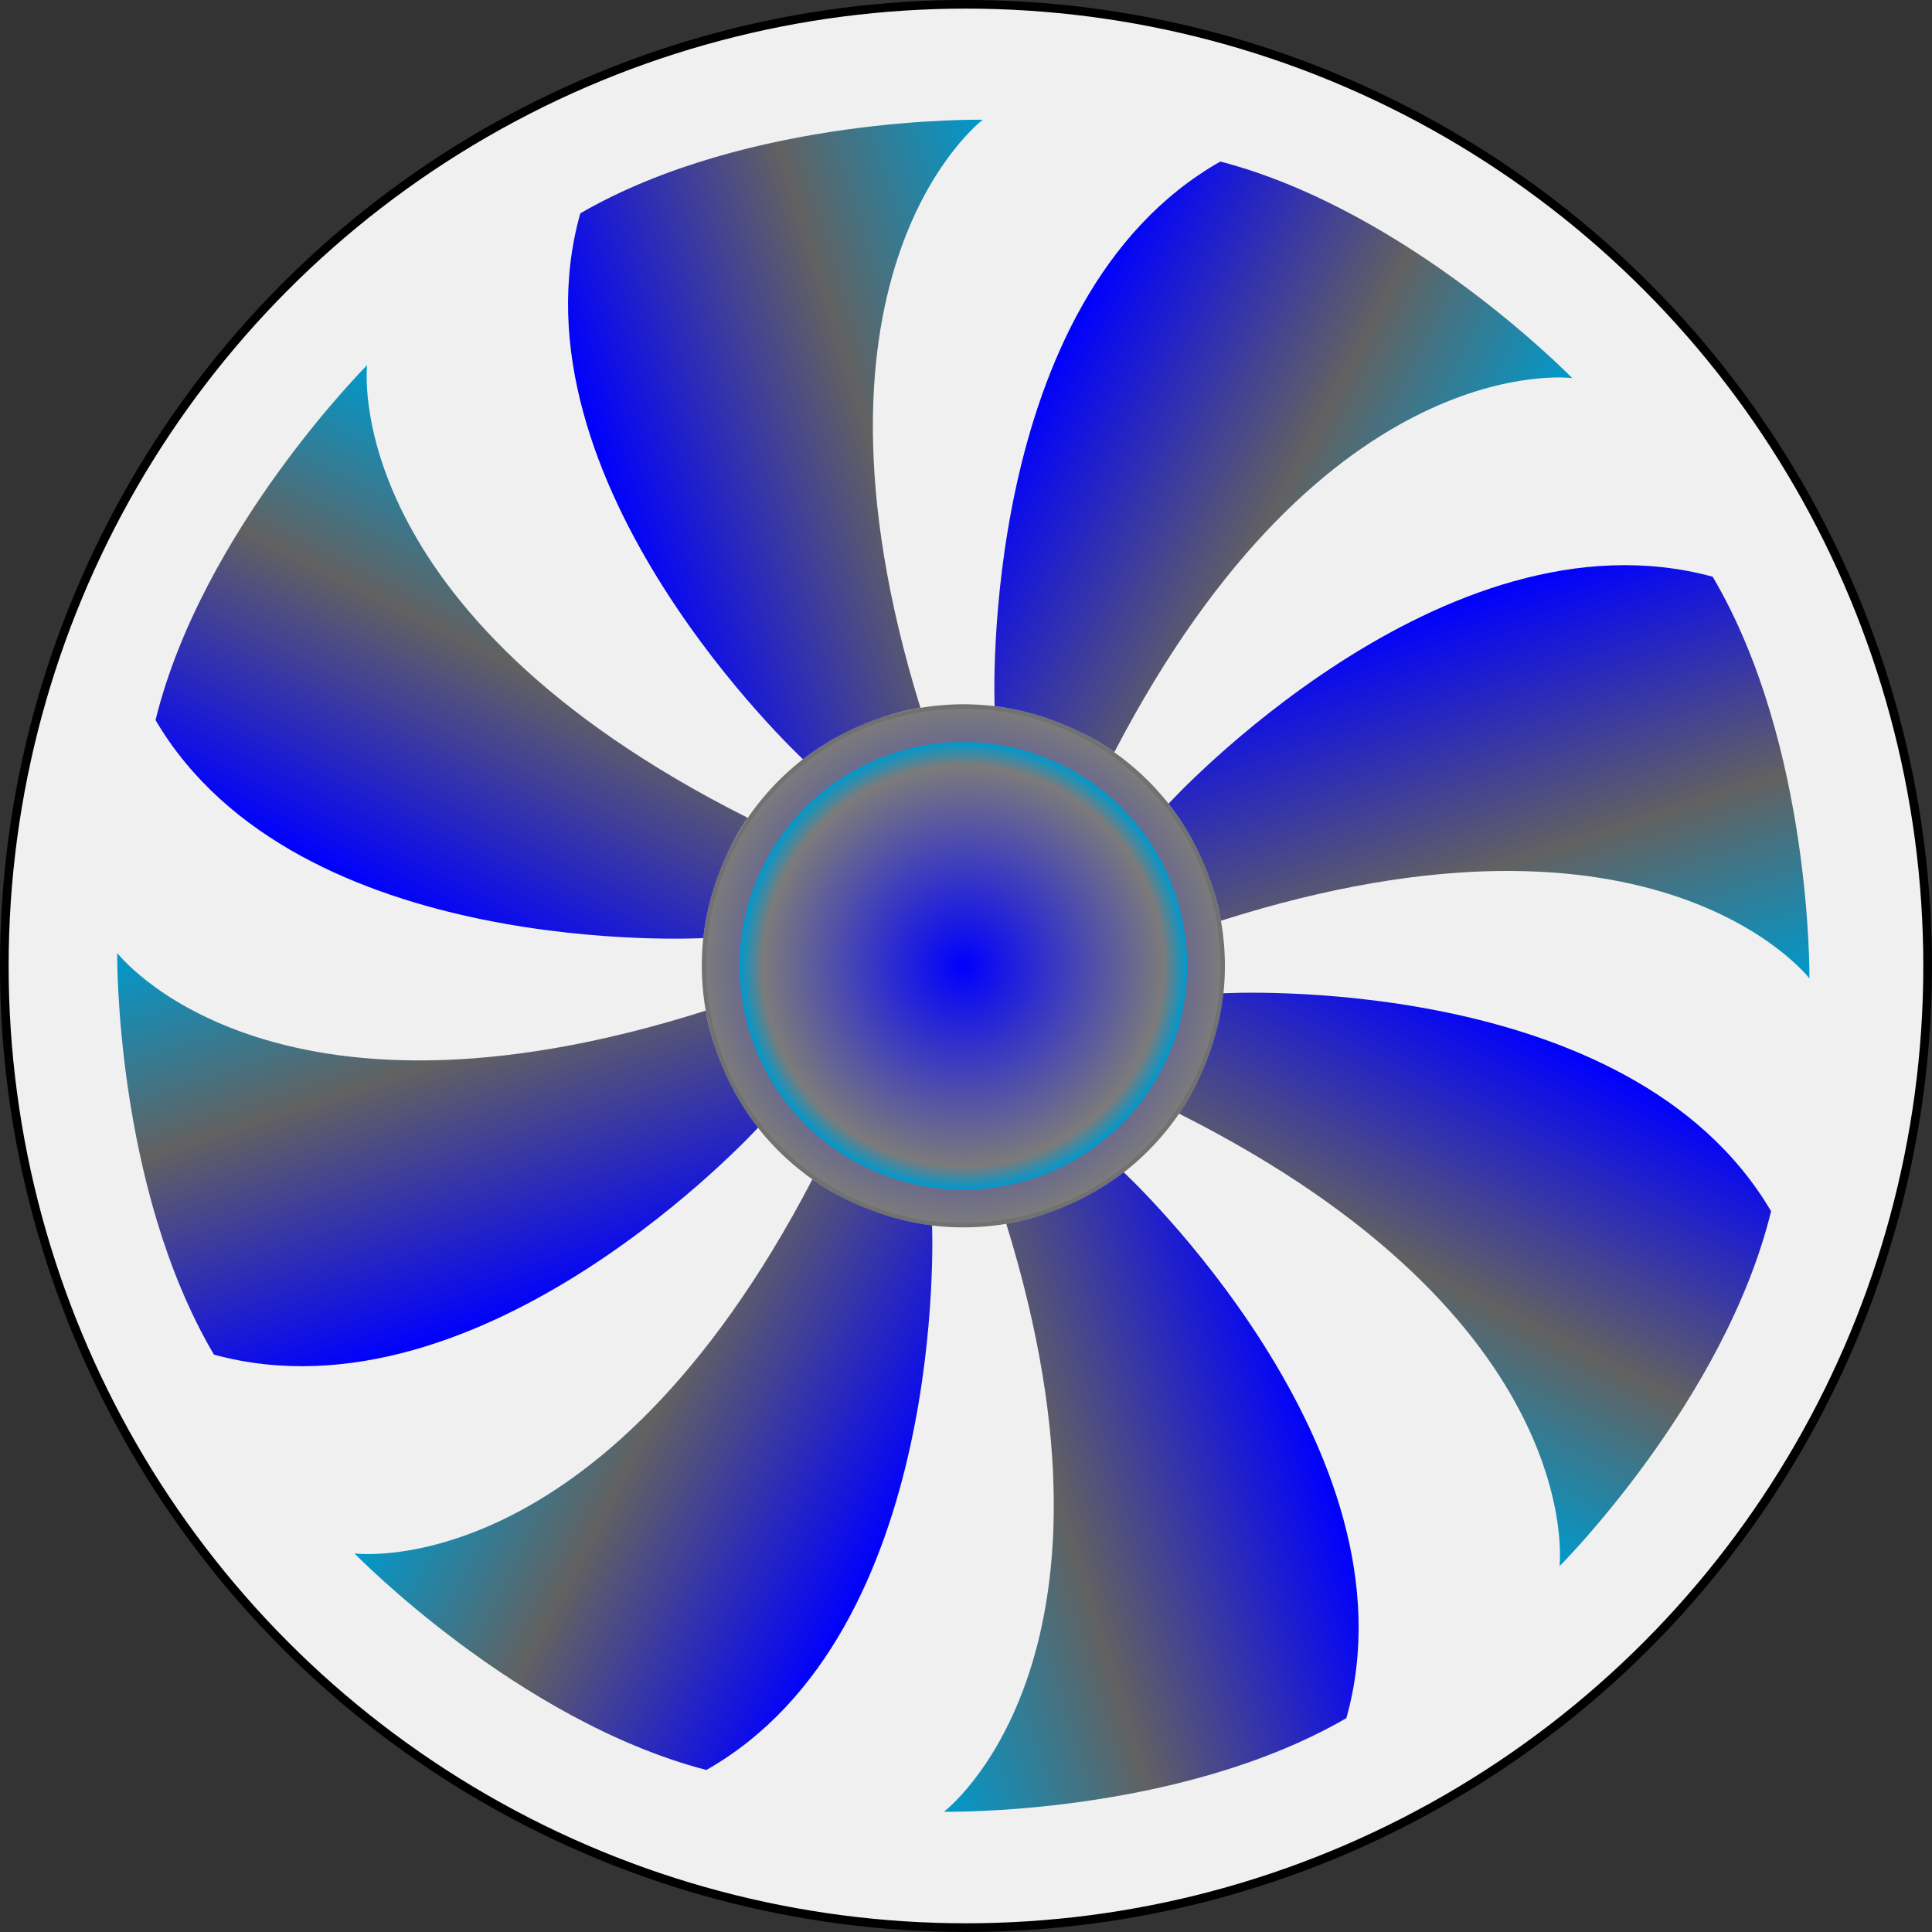
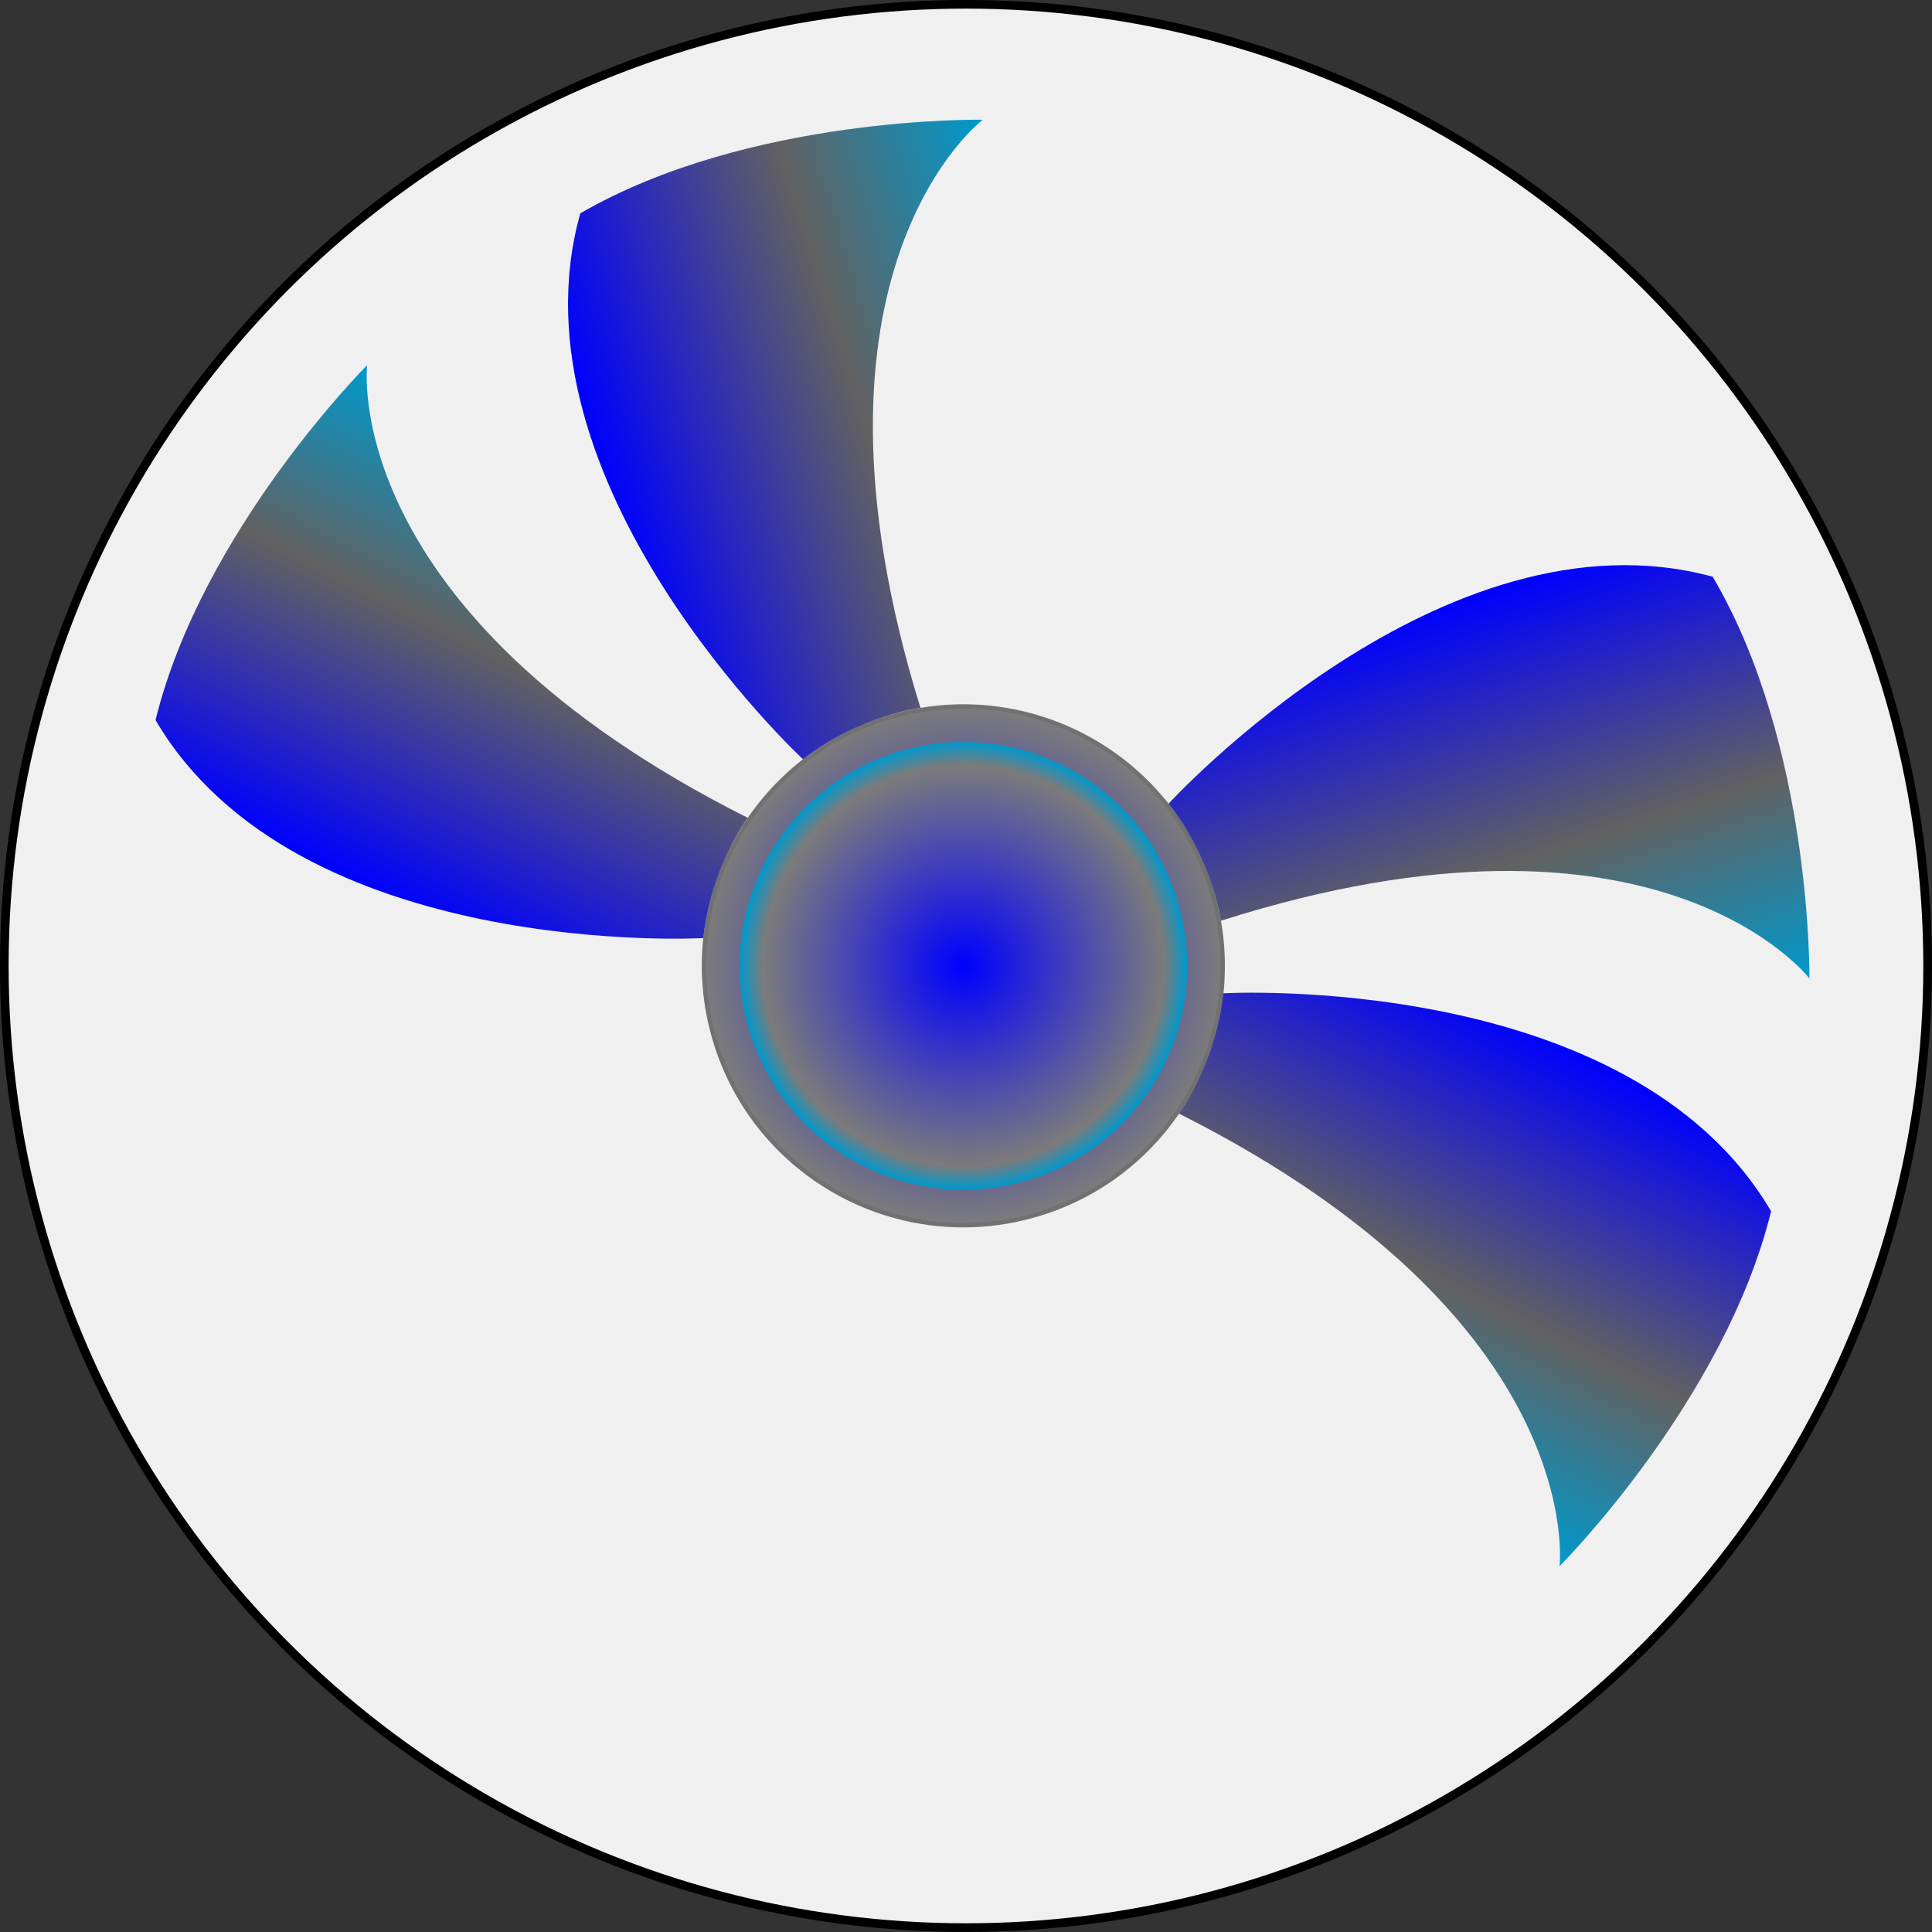
<svg xmlns="http://www.w3.org/2000/svg" xmlns:ns1="http://sodipodi.sourceforge.net/DTD/sodipodi-0.dtd" xmlns:ns2="http://www.inkscape.org/namespaces/inkscape" version="1.1" id="图层_1" ns1:docname="1-2.svg" ns2:version="0.48.3.1 r9886" x="0px" y="0px" width="446.188px" height="446.188px" viewBox="0 0 446.188 446.188" enable-background="new 0 0 446.188 446.188" xml:space="preserve">
  <rect x="0" y="0" width="446.188" height="446.188" fill="#333333" stroke="none" />
  <defs id="defs92" />
  <ns1:namedview id="namedview138" ns2:current-layer="图层_1" ns2:window-y="-8" ns2:window-x="-8" fit-margin-bottom="0" fit-margin-right="0" ns2:window-height="848" ns2:window-width="1440" ns2:pageshadow="2" ns2:pageopacity="0" ns2:cy="108.87479" bordercolor="#666666" ns2:cx="131.42592" pagecolor="#ffffff" ns2:zoom="0.5606433" fit-margin-left="0" guidetolerance="10" gridtolerance="10" fit-margin-top="0" objecttolerance="10" showgrid="false" borderopacity="1" ns2:window-maximized="1">
	</ns1:namedview>
  <radialGradient id="shape_1_" cx="281.218" cy="30.578" r="222.093" gradientTransform="matrix(1,0,0,-1,-58.131,253.662)" gradientUnits="userSpaceOnUse">
    <stop offset="0" style="stop-color:#CBCCCC" id="stop5" />
    <stop offset="0.515" style="stop-color:#F2F2F3" id="stop7" />
    <stop offset="1" style="stop-color:#CCCDCD" id="stop9" />
  </radialGradient>
  <radialGradient id="circle21_1_" cx="280.552" cy="30.578" r="59.884" gradientTransform="matrix(1,0,0,-1,-58.131,253.662)" gradientUnits="userSpaceOnUse">
    <stop offset="0" style="stop-color: rgb(0, 0, 255);" id="stop13" />
    <stop offset="0.995" style="stop-color:#7C7B7B" id="stop15" />
  </radialGradient>
  <radialGradient id="circle30_1_" cx="280.552" cy="30.58" r="51.663" gradientTransform="matrix(1,0,0,-1,-58.131,253.662)" gradientUnits="userSpaceOnUse">
    <stop offset="0" style="stop-color: rgb(0, 0, 255);" id="stop19" />
    <stop offset="0.897" style="stop-color:#7C7B7B" id="stop21" />
    <stop offset="1" style="stop-color: rgb(0, 153, 204);" id="stop23" />
  </radialGradient>
  <g id="shape" ns2:label="#g3041">
    <circle r="222.093" cy="223.083" cx="223.087" stroke-miterlimit="10" ns1:ry="222.093" ns1:rx="222.093" ns1:cy="223.08299" ns1:cx="223.08701" ns2:label="#circle14" id="circle14" style="fill:#f0f0f0;fill-opacity:1;stroke:#000000;stroke-width:2;stroke-miterlimit:10">
</circle>
  </g>
  <g id="hmigradengt" ns2:label="#g3849" transform="matrix(0.966,-0.259,0.259,0.966,-50.153,65.167)">
    <circle r="59.884" cy="223.083" cx="222.421" stroke-miterlimit="10" ns1:ry="59.883999" ns1:rx="59.883999" ns1:cy="223.08299" ns1:cx="222.42101" id="circle21" style="fill:url(#circle21_1_);stroke:#727171;stroke-miterlimit:10" d="m 282.305,223.083 c 0,33.073 -26.811,59.884 -59.884,59.884 -33.073,0 -59.884,-26.811 -59.884,-59.884 0,-33.073 26.811,-59.884 59.884,-59.884 33.073,0 59.884,26.811 59.884,59.884 z">
</circle>
    <circle r="51.663" cy="223.082" cx="222.421" ns1:ry="51.662998" ns1:rx="51.662998" ns1:cy="223.082" ns1:cx="222.42101" id="circle30" style="fill:url(#circle30_1_)" d="m 274.084,223.082 c 0,28.533 -23.13,51.663 -51.663,51.663 -28.533,0 -51.663,-23.13 -51.663,-51.663 0,-28.533 23.13,-51.663 51.663,-51.663 28.533,0 51.663,23.13 51.663,51.663 z">
</circle>
    <g id="g26">
      <linearGradient gradientTransform="matrix(0.999,-0.04,-0.04,-0.999,-48.834,261.73)" y2="153.729" x2="334.97" y1="153.729" x1="226.719" gradientUnits="userSpaceOnUse" id="path45_1_">
        <stop id="stop29" style="stop-color: rgb(0, 0, 255);" offset="0" />
        <stop id="stop31" style="stop-color:#626161" offset="0.569" />
        <stop id="stop33" style="stop-color: rgb(0, 153, 204);" offset="1" />
      </linearGradient>
      <path d="m 228.279,162.984 c 0,0 -13.964,-2.001 -29.276,4.424 0,0 -49.966,-79.576 -17.021,-135.071 43.647,-11.751 95.367,3.194 95.367,3.194 0,0 -53.132,21.483 -49.07,127.453 l 0,0 z" ns2:connector-curvature="0" id="path45" style="fill:url(#path45_1_)" />
      <linearGradient gradientTransform="matrix(-0.999,0.04,0.04,0.999,285.466,180.915)" y2="165.529" x2="127.064" y1="165.529" x1="18.814" gradientUnits="userSpaceOnUse" id="path58_1_">
        <stop id="stop37" style="stop-color: rgb(0, 0, 255);" offset="0" />
        <stop id="stop39" style="stop-color:#626161" offset="0.569" />
        <stop id="stop41" style="stop-color: rgb(0, 153, 204);" offset="1" />
      </linearGradient>
-       <path d="m 216.565,283.135 c 0,0 13.963,2 29.277,-4.424 0,0 49.965,79.573 17.018,135.069 -43.646,11.751 -95.365,-3.192 -95.365,-3.192 0,0 53.132,-21.484 49.07,-127.453 l 0,0 z" ns2:connector-curvature="0" id="path58" style="fill:url(#path58_1_)" />
      <linearGradient gradientTransform="matrix(-0.048,-0.999,-0.999,0.048,454.54,164.948)" y2="360.558" x2="15.47" y1="360.558" x1="-92.773" gradientUnits="userSpaceOnUse" id="path71_1_">
        <stop id="stop45" style="stop-color: rgb(0, 0, 255);" offset="0" />
        <stop id="stop47" style="stop-color:#626161" offset="0.569" />
        <stop id="stop49" style="stop-color: rgb(0, 153, 204);" offset="1" />
      </linearGradient>
-       <path d="m 162.3,217.666 c 0,0 -1.891,13.979 4.655,29.238 0,0 -79.179,50.592 -134.932,18.083 -12.097,-43.548 2.44,-95.384 2.44,-95.384 0,0 21.903,52.958 127.837,48.063 l 0,0 z" ns2:connector-curvature="0" id="path71" style="fill:url(#path71_1_)" />
      <linearGradient gradientTransform="matrix(0.048,0.999,0.999,-0.048,371.026,-168.677)" y2="-41.254" x2="446.518" y1="-41.254" x1="338.277" gradientUnits="userSpaceOnUse" id="path84_1_">
        <stop id="stop53" style="stop-color: rgb(0, 0, 255);" offset="0" />
        <stop id="stop55" style="stop-color:#626161" offset="0.569" />
        <stop id="stop57" style="stop-color: rgb(0, 153, 204);" offset="1" />
      </linearGradient>
      <path d="m 282.539,228.427 c 0,0 1.893,-13.979 -4.652,-29.237 0,0 79.174,-50.593 134.932,-18.085 12.098,43.551 -2.443,95.384 -2.443,95.384 0,0 -21.903,-52.961 -127.837,-48.062 z" ns2:connector-curvature="0" id="path84" style="fill:url(#path84_1_)" />
      <linearGradient gradientTransform="matrix(-0.738,-0.674,-0.674,0.738,463.767,-90.945)" y2="520.58" x2="28.793" y1="520.58" x1="-79.46" gradientUnits="userSpaceOnUse" id="path97_1_">
        <stop id="stop61" style="stop-color: rgb(0, 0, 255);" offset="0" />
        <stop id="stop63" style="stop-color:#626161" offset="0.569" />
        <stop id="stop65" style="stop-color: rgb(0, 153, 204);" offset="1" />
      </linearGradient>
-       <path d="m 176.002,261.648 c 0,0 8.517,11.242 23.92,17.446 0,0 -20.457,91.711 -82.911,107.978 -39.288,-22.345 -65.538,-69.346 -65.538,-69.346 0,0 52.877,22.098 124.529,-56.078 l 0,0 z" ns2:connector-curvature="0" id="path97" style="fill:url(#path97_1_)" />
      <linearGradient gradientTransform="matrix(0.738,0.674,0.674,-0.738,169.298,-268.719)" y2="-201.342" x2="433.3" y1="-201.342" x1="325.046" gradientUnits="userSpaceOnUse" id="path110_1_">
        <stop id="stop69" style="stop-color: rgb(0, 0, 255);" offset="0" />
        <stop id="stop71" style="stop-color:#626161" offset="0.569" />
        <stop id="stop73" style="stop-color: rgb(0, 153, 204);" offset="1" />
      </linearGradient>
-       <path d="m 268.842,184.483 c 0,0 -8.52,-11.245 -23.919,-17.448 0,0 20.457,-91.706 82.913,-107.979 39.286,22.347 65.537,69.351 65.537,69.351 0,0 -52.881,-22.103 -124.531,56.076 z" ns2:connector-curvature="0" id="path110" style="fill:url(#path110_1_)" />
      <linearGradient gradientTransform="matrix(-0.664,0.748,0.748,0.664,27.915,-287.21)" y2="610.168" x2="314.826" y1="610.168" x1="206.575" gradientUnits="userSpaceOnUse" id="path123_1_">
        <stop id="stop77" style="stop-color: rgb(0, 0, 255);" offset="0" />
        <stop id="stop79" style="stop-color:#626161" offset="0.569" />
        <stop id="stop81" style="stop-color: rgb(0, 153, 204);" offset="1" />
      </linearGradient>
      <path d="m 261.656,268.916 c 0,0 11.122,-8.676 17.107,-24.165 0,0 91.987,19.159 109.14,81.375 -21.788,39.603 -68.415,66.515 -68.415,66.515 0,0 21.351,-53.186 -57.832,-123.725 z" ns2:connector-curvature="0" id="path123" style="fill:url(#path123_1_)" />
      <linearGradient gradientTransform="matrix(0.664,-0.748,-0.748,-0.664,-145.633,9.743)" y2="-290.913" x2="147.228" y1="-290.913" x1="38.977" gradientUnits="userSpaceOnUse" id="path136_1_">
        <stop id="stop85" style="stop-color: rgb(0, 0, 255);" offset="0" />
        <stop id="stop87" style="stop-color:#626161" offset="0.569" />
        <stop id="stop89" style="stop-color: rgb(0, 153, 204);" offset="1" />
      </linearGradient>
      <path d="m 183.188,177.178 c 0,0 -11.123,8.675 -17.109,24.161 0,0 -91.985,-19.154 -109.141,-81.377 21.79,-39.601 68.418,-66.51 68.418,-66.51 0,0 -21.353,53.187 57.832,123.726 z" ns2:connector-curvature="0" id="path136" style="fill:url(#path136_1_)" />
    </g>
  </g>
</svg>